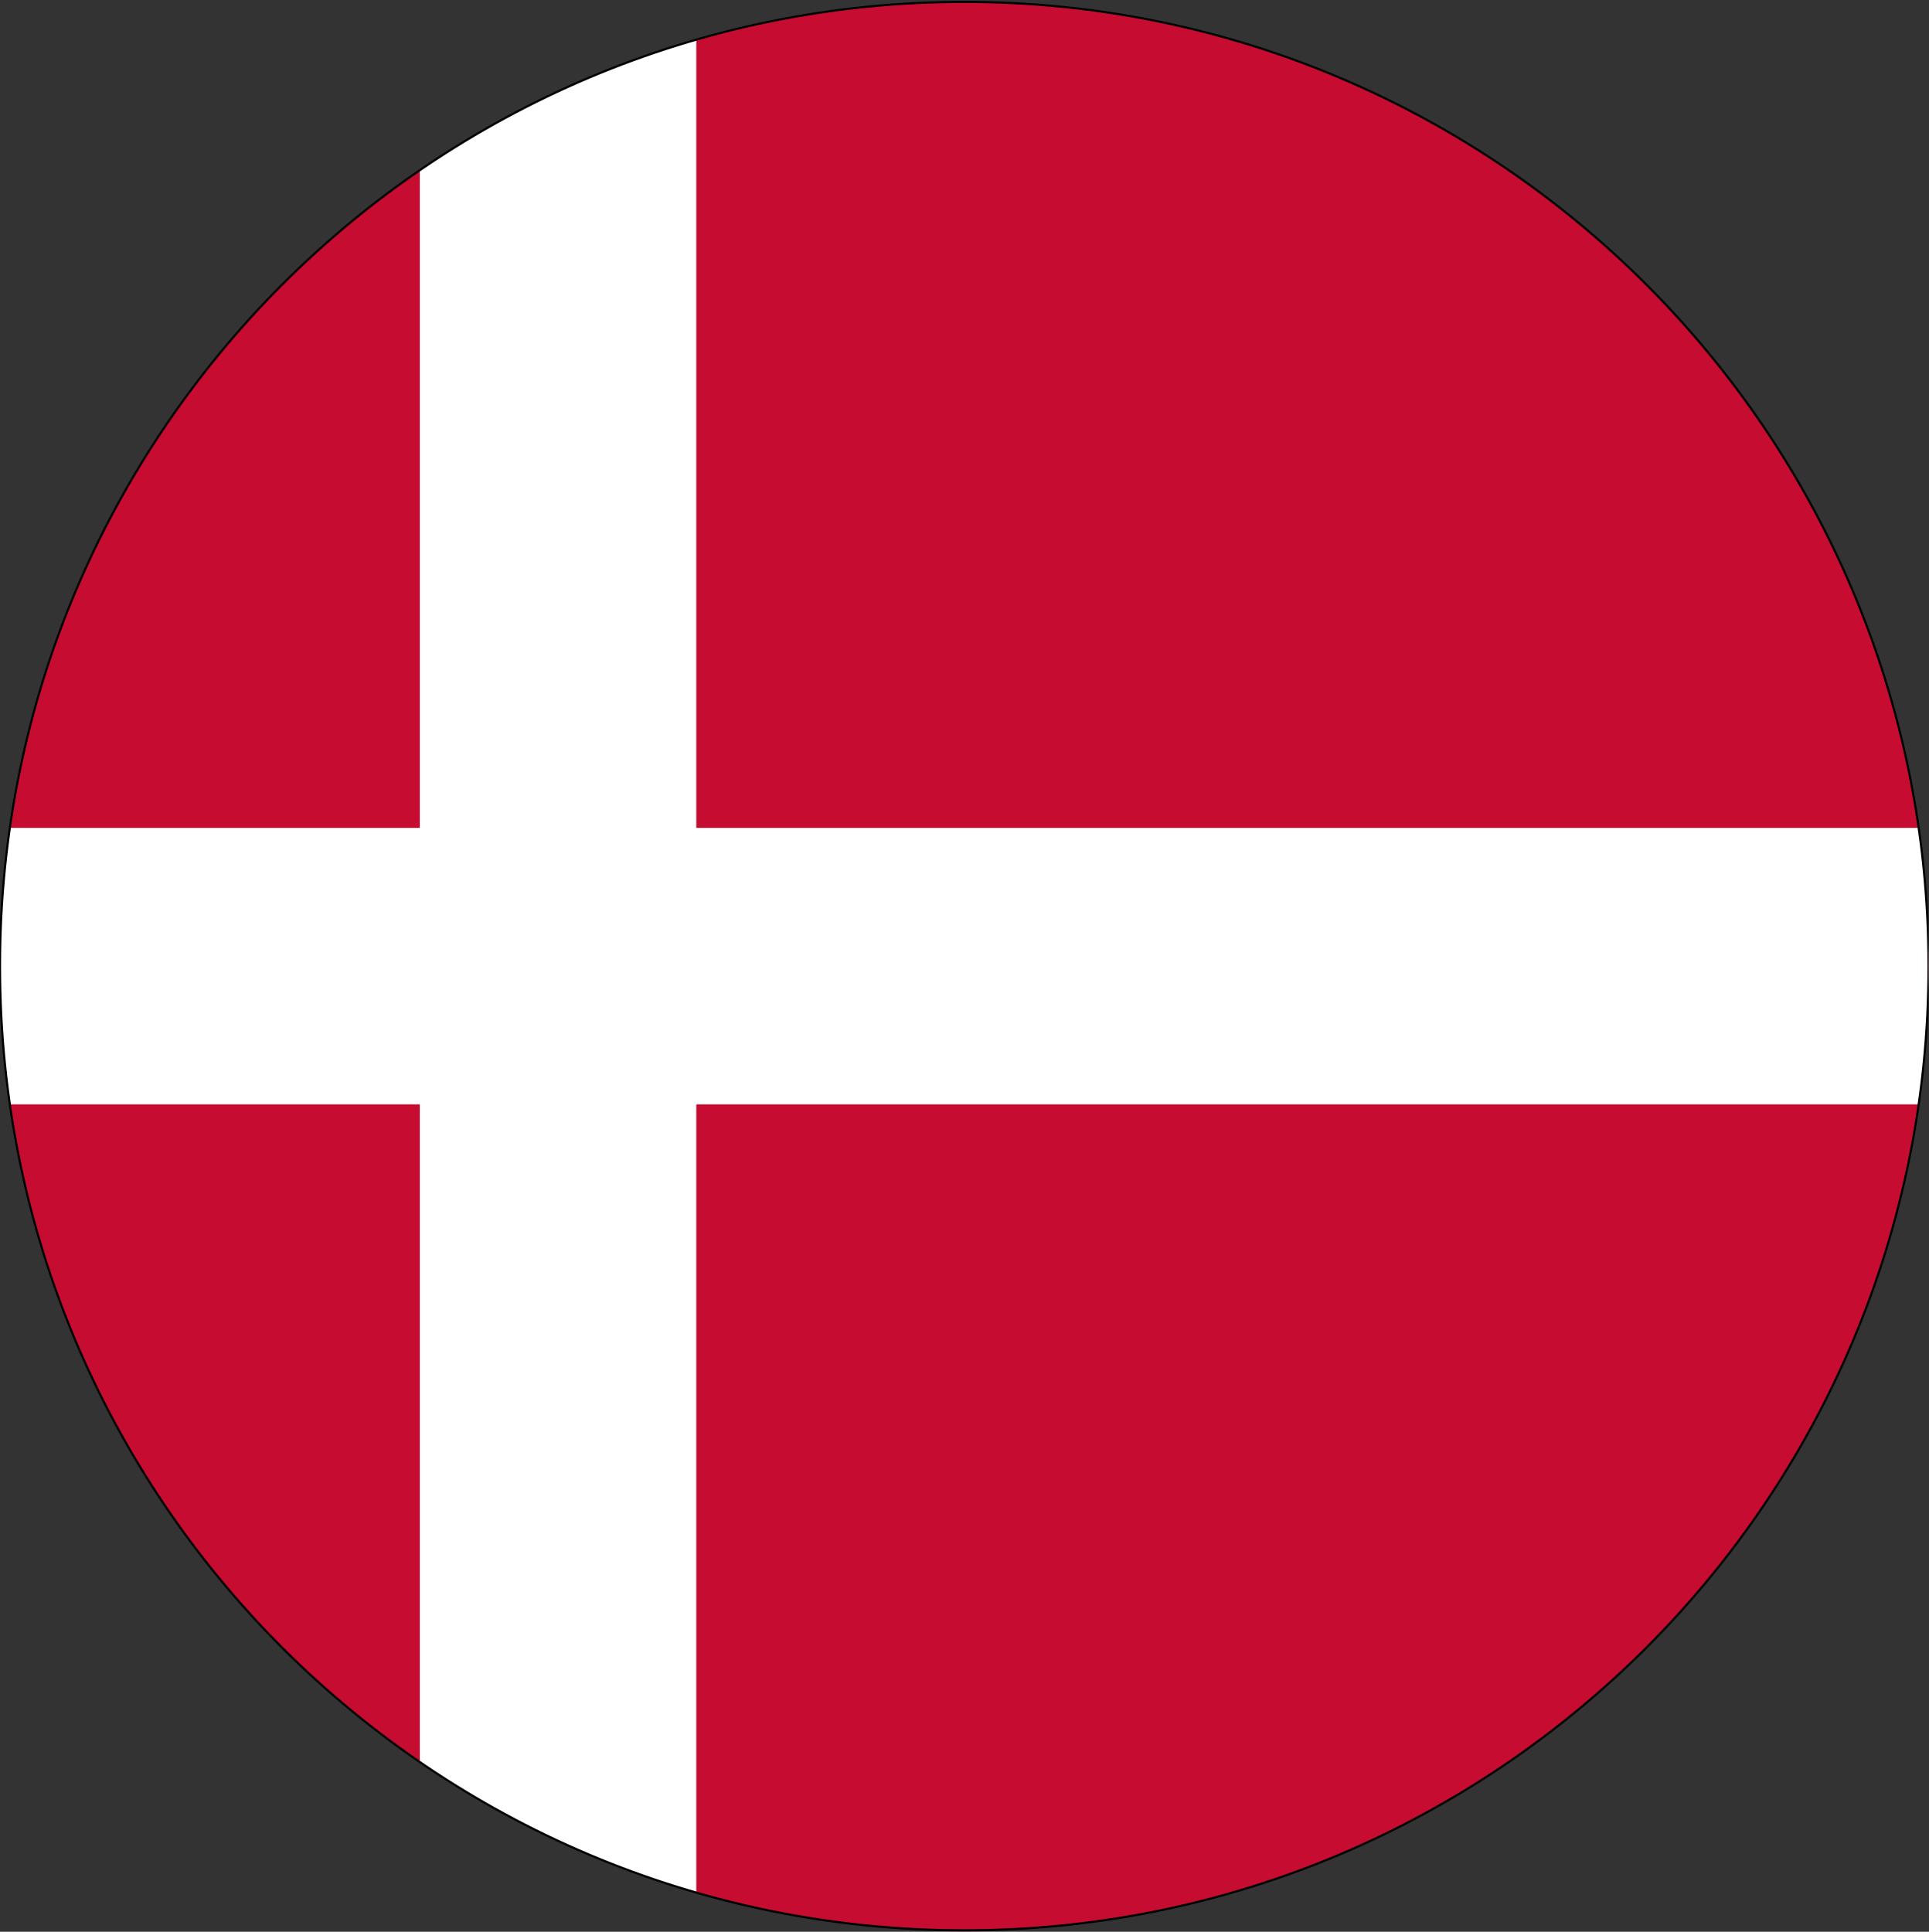
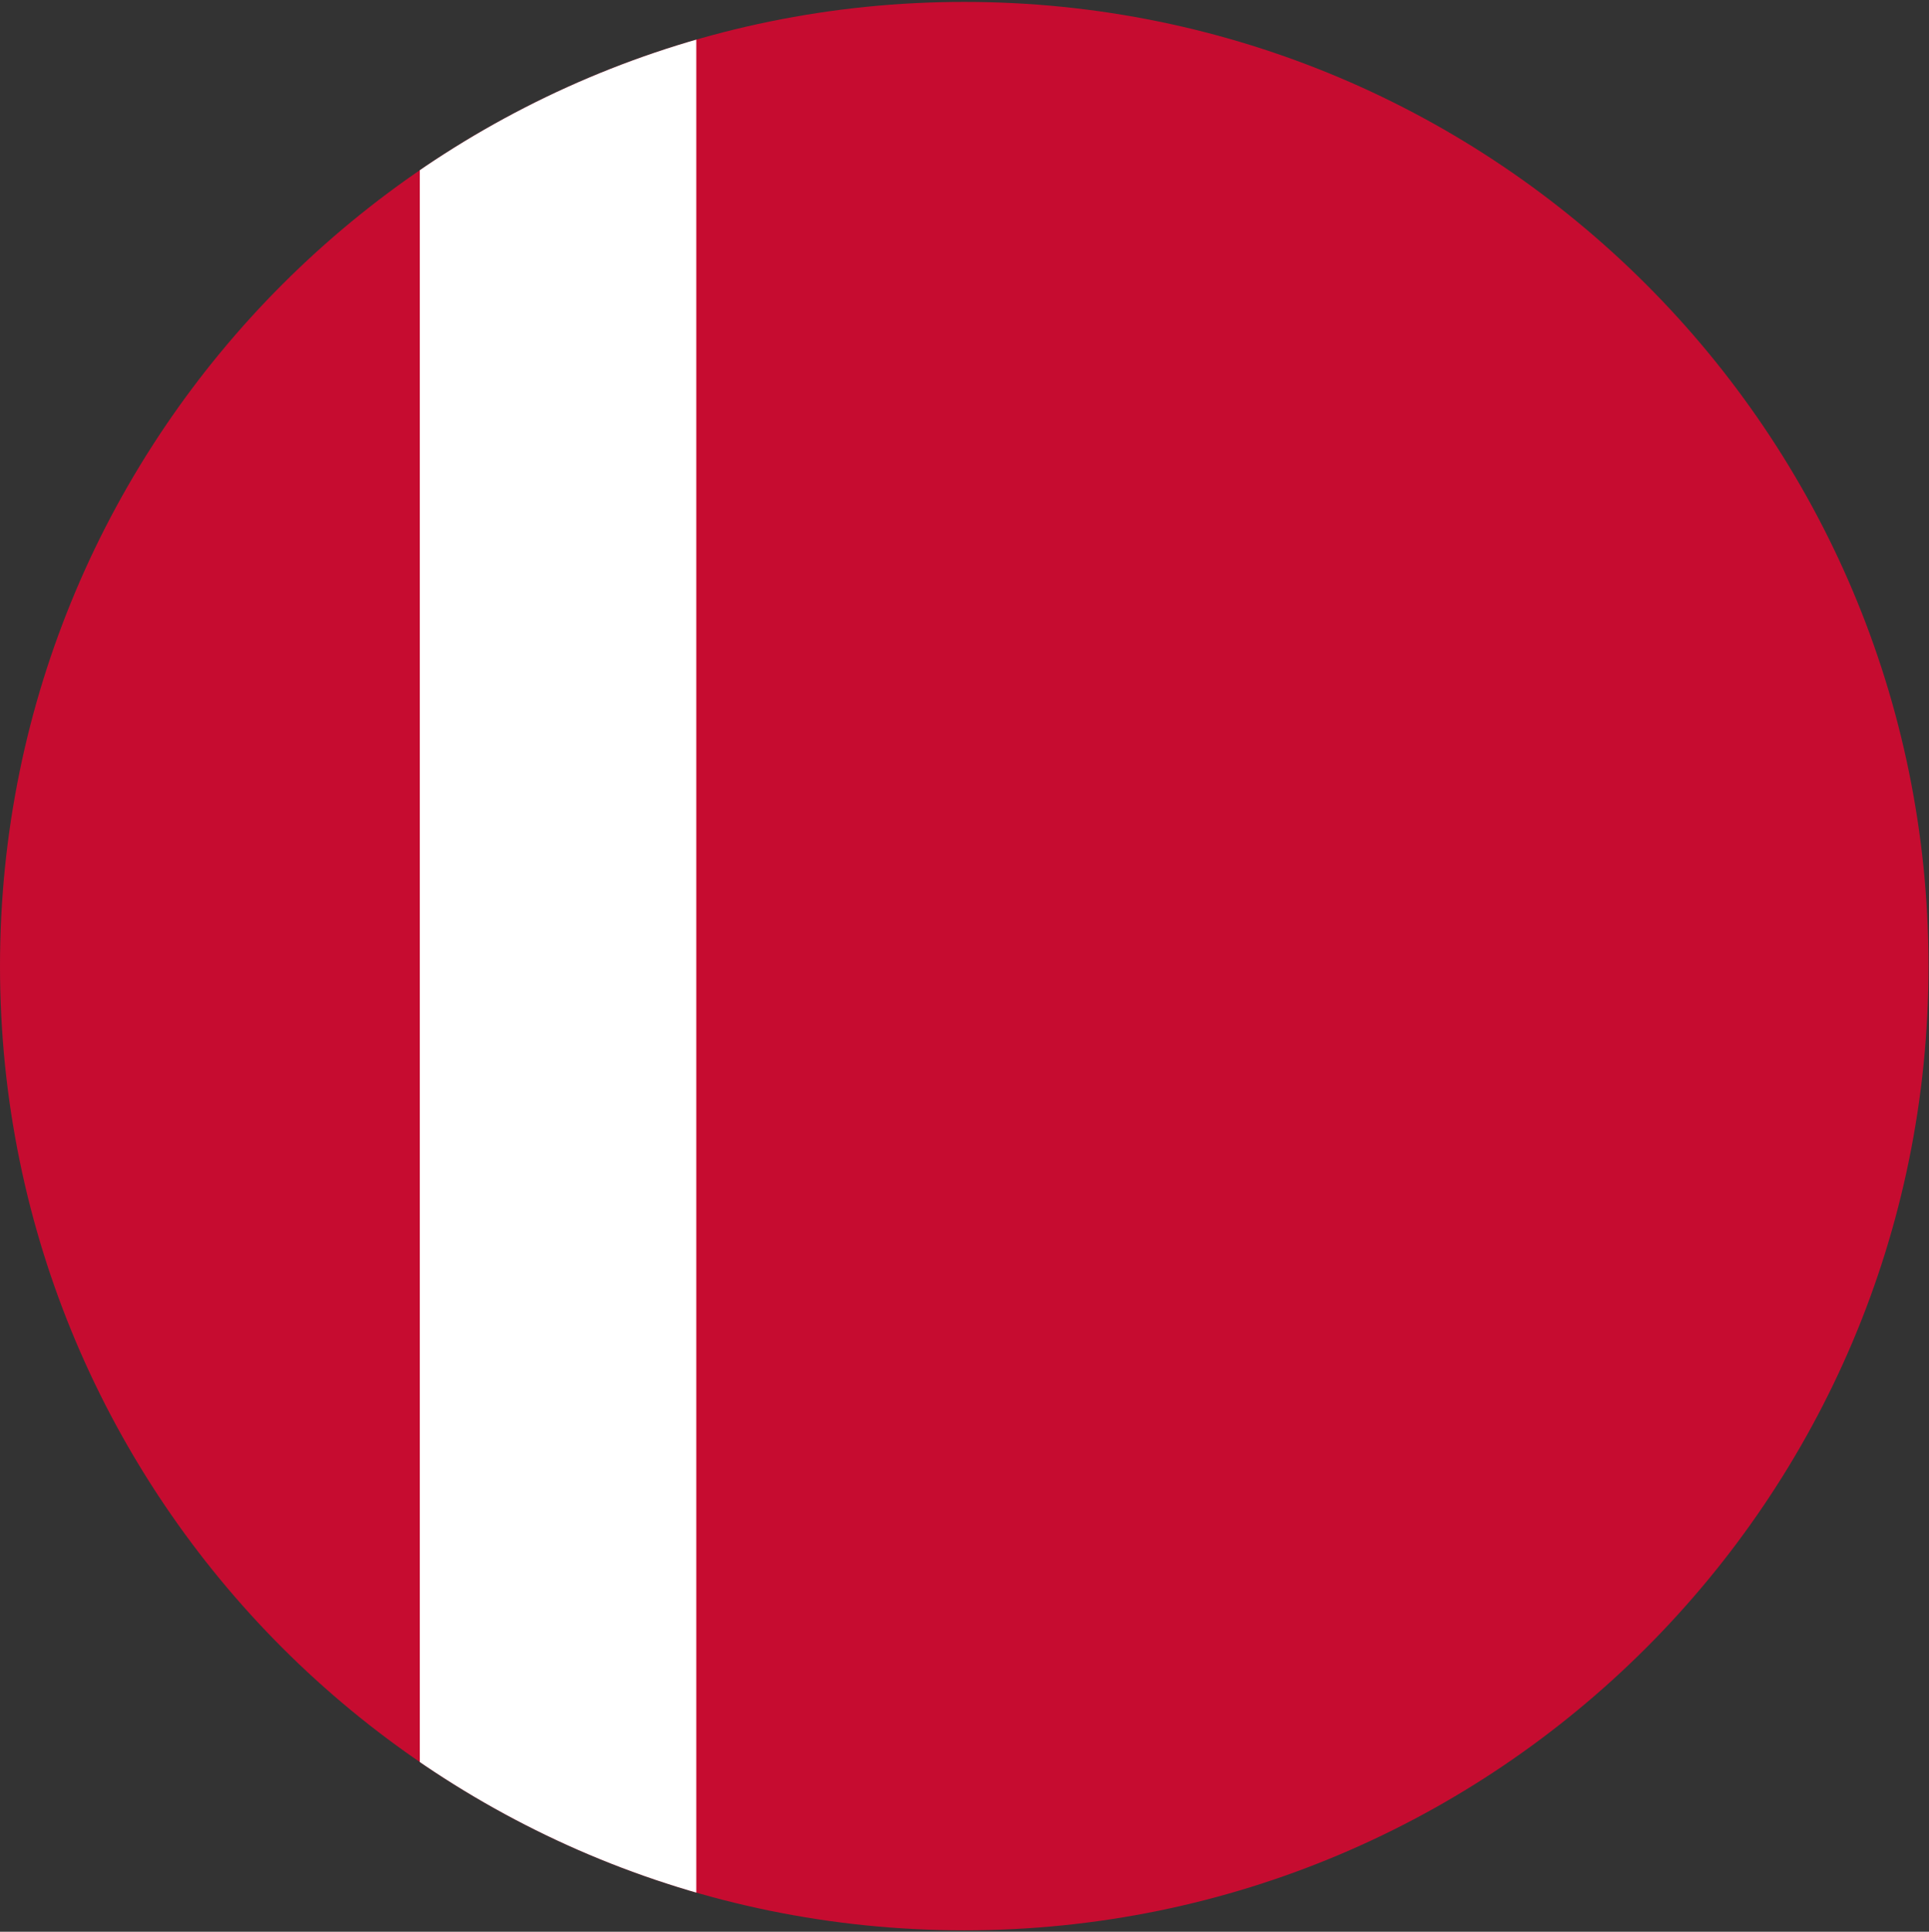
<svg xmlns="http://www.w3.org/2000/svg" xmlns:ns1="http://sodipodi.sourceforge.net/DTD/sodipodi-0.dtd" xmlns:ns2="http://www.inkscape.org/namespaces/inkscape" version="1.1" id="svg2" width="300.889" height="301.333" viewBox="0 0 300.889 301.333" ns1:docname="Flag_Denmark.ai">
  <rect x="0" y="0" width="300.889" height="301.333" fill="#333333" stroke="none" />
  <defs id="defs6">
    <clipPath clipPathUnits="userSpaceOnUse" id="clipPath16">
      <path d="M 0,113 C 0,50.684 50.517,0.167 112.833,0.167 v 0 c 62.317,0 112.834,50.517 112.834,112.833 v 0 c 0,62.316 -50.517,112.833 -112.834,112.833 v 0 C 50.517,225.833 0,175.316 0,113" id="path14" />
    </clipPath>
    <clipPath clipPathUnits="userSpaceOnUse" id="clipPath30">
      <path d="M 0,226 H 225.667 V 0 H 0 Z" id="path28" />
    </clipPath>
  </defs>
  <ns1:namedview id="namedview4" pagecolor="#ffffff" bordercolor="#000000" borderopacity="0.25" ns2:showpageshadow="2" ns2:pageopacity="0.0" ns2:pagecheckerboard="0" ns2:deskcolor="#d1d1d1" />
  <g id="g8" ns2:groupmode="layer" ns2:label="Flag_Denmark" transform="matrix(1.333,0,0,-1.333,0,301.333)">
    <g id="g10">
      <g id="g12" clip-path="url(#clipPath16)">
-         <path d="m -47.167,226 h 300 V 0 h -300 z" style="fill:#c60c30;fill-opacity:1;fill-rule:nonzero;stroke:#000000;stroke-width:0.25;stroke-linecap:butt;stroke-linejoin:miter;stroke-miterlimit:10;stroke-dasharray:none;stroke-opacity:1" id="path18" />
+         <path d="m -47.167,226 h 300 V 0 h -300 " style="fill:#c60c30;fill-opacity:1;fill-rule:nonzero;stroke:#000000;stroke-width:0.25;stroke-linecap:butt;stroke-linejoin:miter;stroke-miterlimit:10;stroke-dasharray:none;stroke-opacity:1" id="path18" />
        <path d="M 81.478,0 H 49.124 v 226 h 32.354 z" style="fill:#ffffff;fill-opacity:1;fill-rule:nonzero;stroke:none" id="path20" />
-         <path d="m -47.167,129.177 h 300 V 96.823 h -300 z" style="fill:#ffffff;fill-opacity:1;fill-rule:nonzero;stroke:none" id="path22" />
      </g>
    </g>
    <g id="g24">
      <g id="g26" clip-path="url(#clipPath30)">
        <g id="g32" transform="translate(225.667,113)">
-           <path d="m 0,0 c 0,-62.316 -50.517,-112.833 -112.833,-112.833 -62.316,0 -112.834,50.517 -112.834,112.833 0,62.316 50.518,112.833 112.834,112.833 C -50.517,112.833 0,62.316 0,0 Z" style="fill:none;stroke:#000000;stroke-width:0.25;stroke-linecap:butt;stroke-linejoin:miter;stroke-miterlimit:10;stroke-dasharray:none;stroke-opacity:1" id="path34" />
-         </g>
+           </g>
      </g>
    </g>
  </g>
</svg>